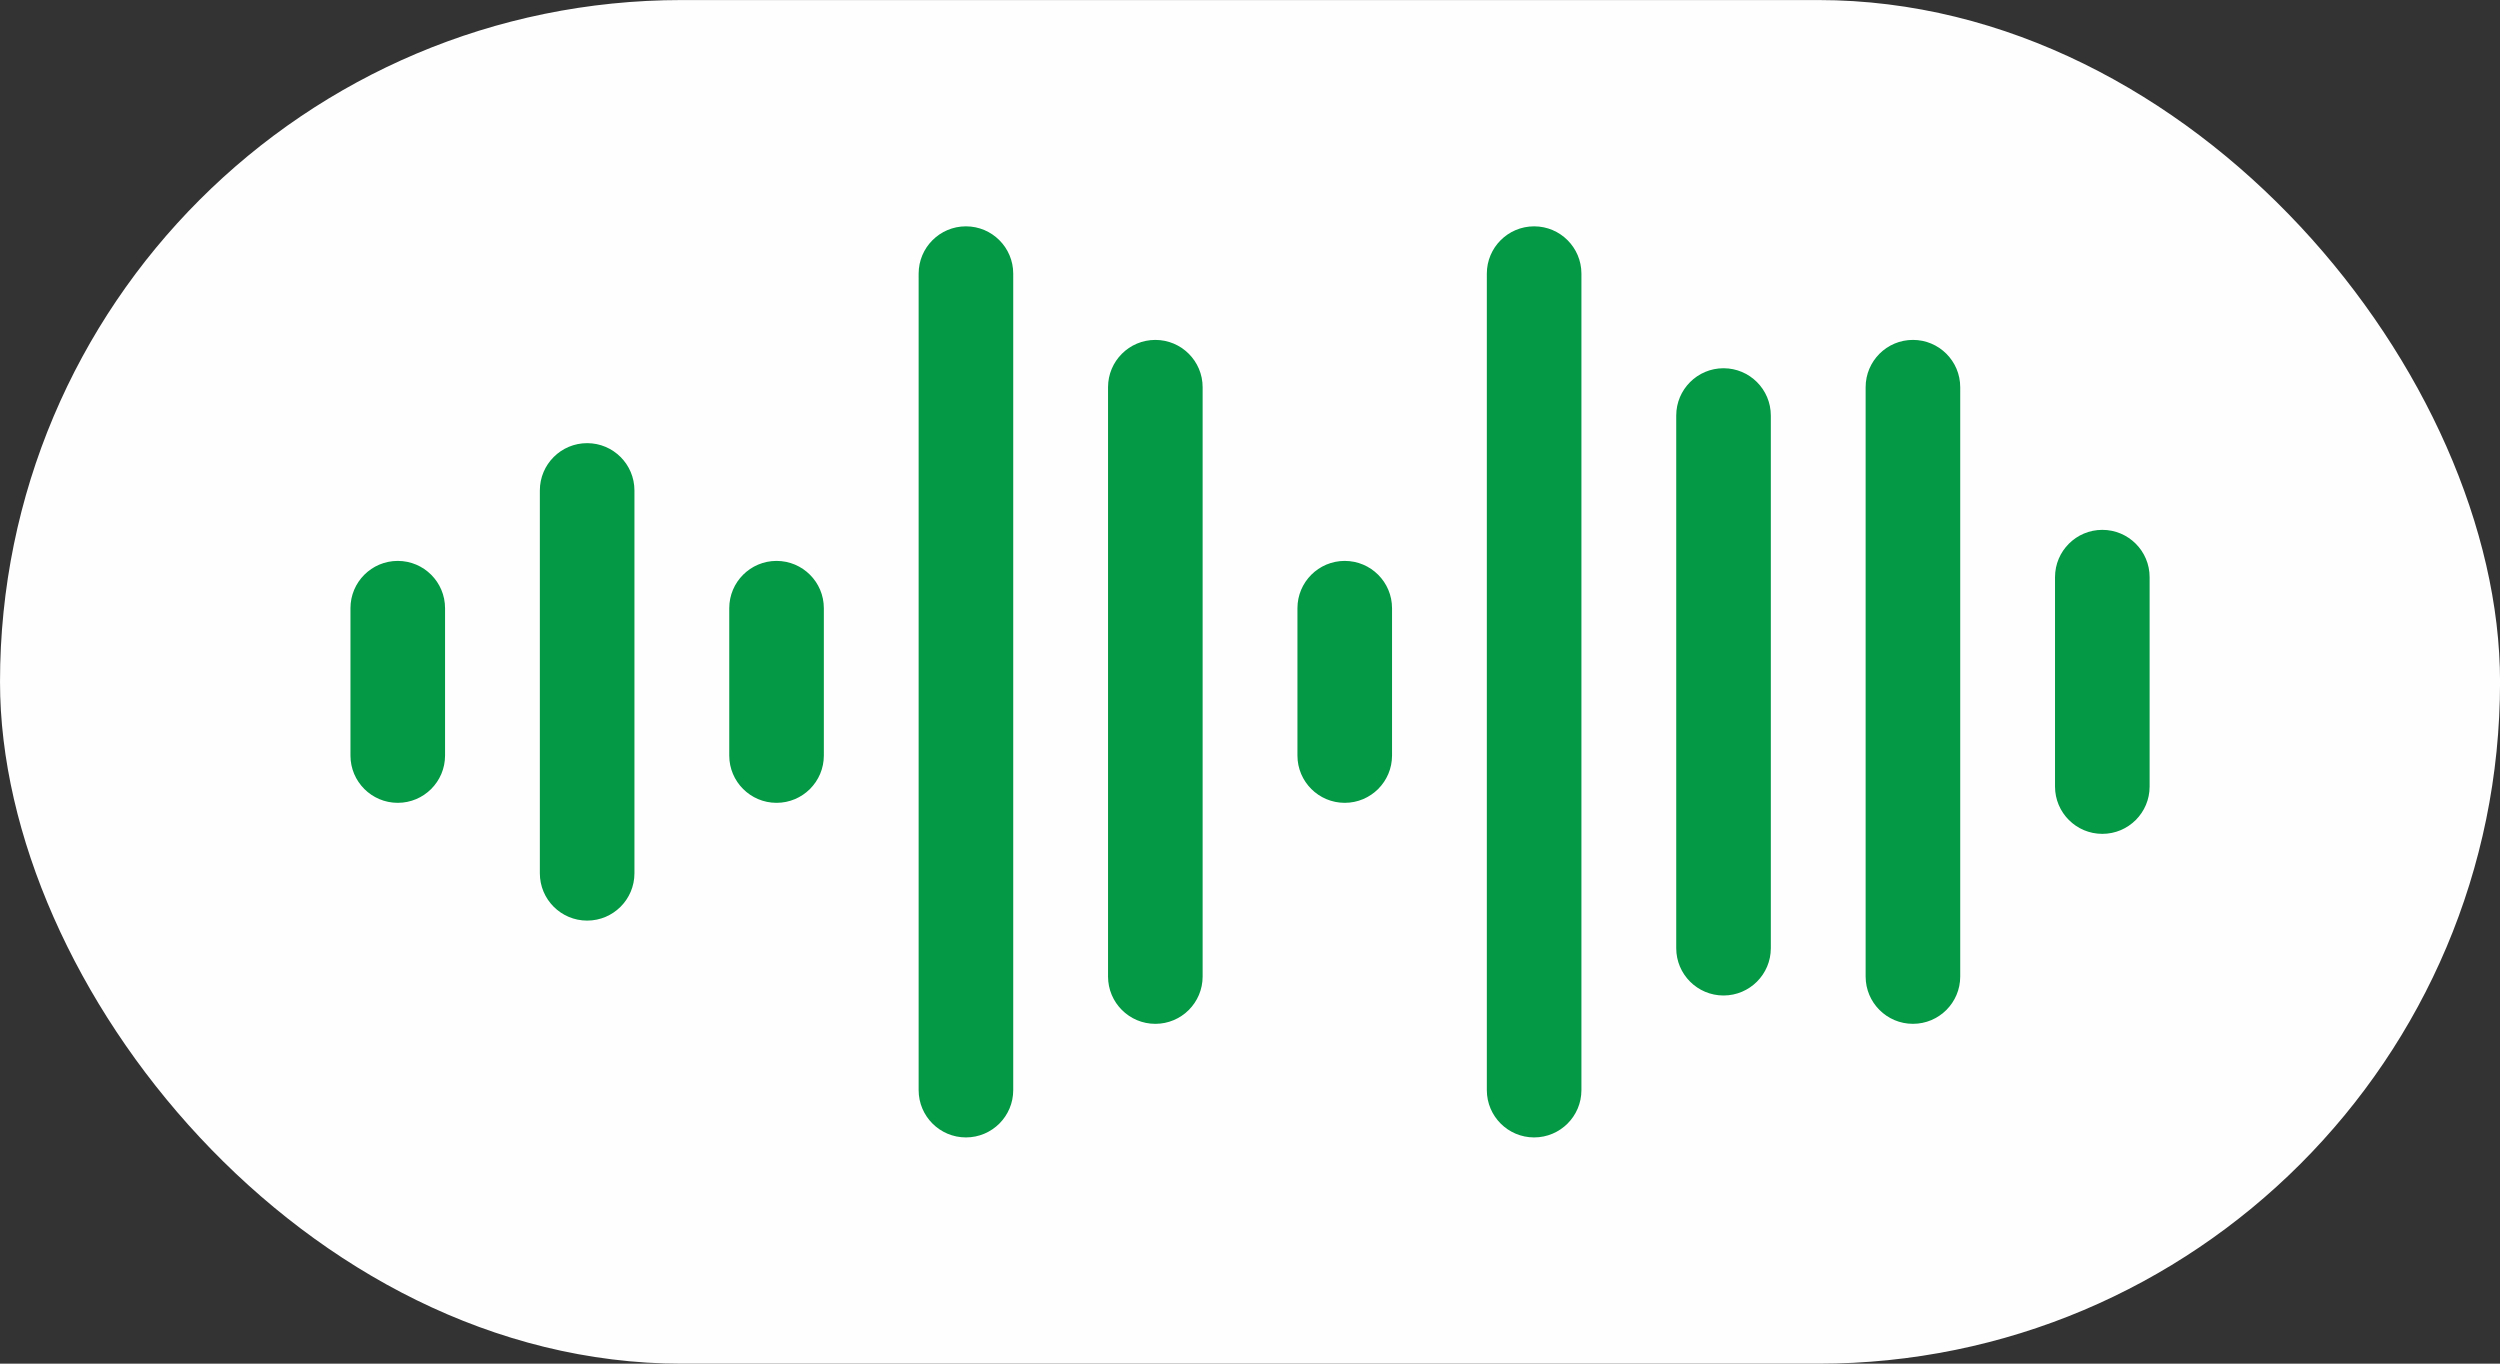
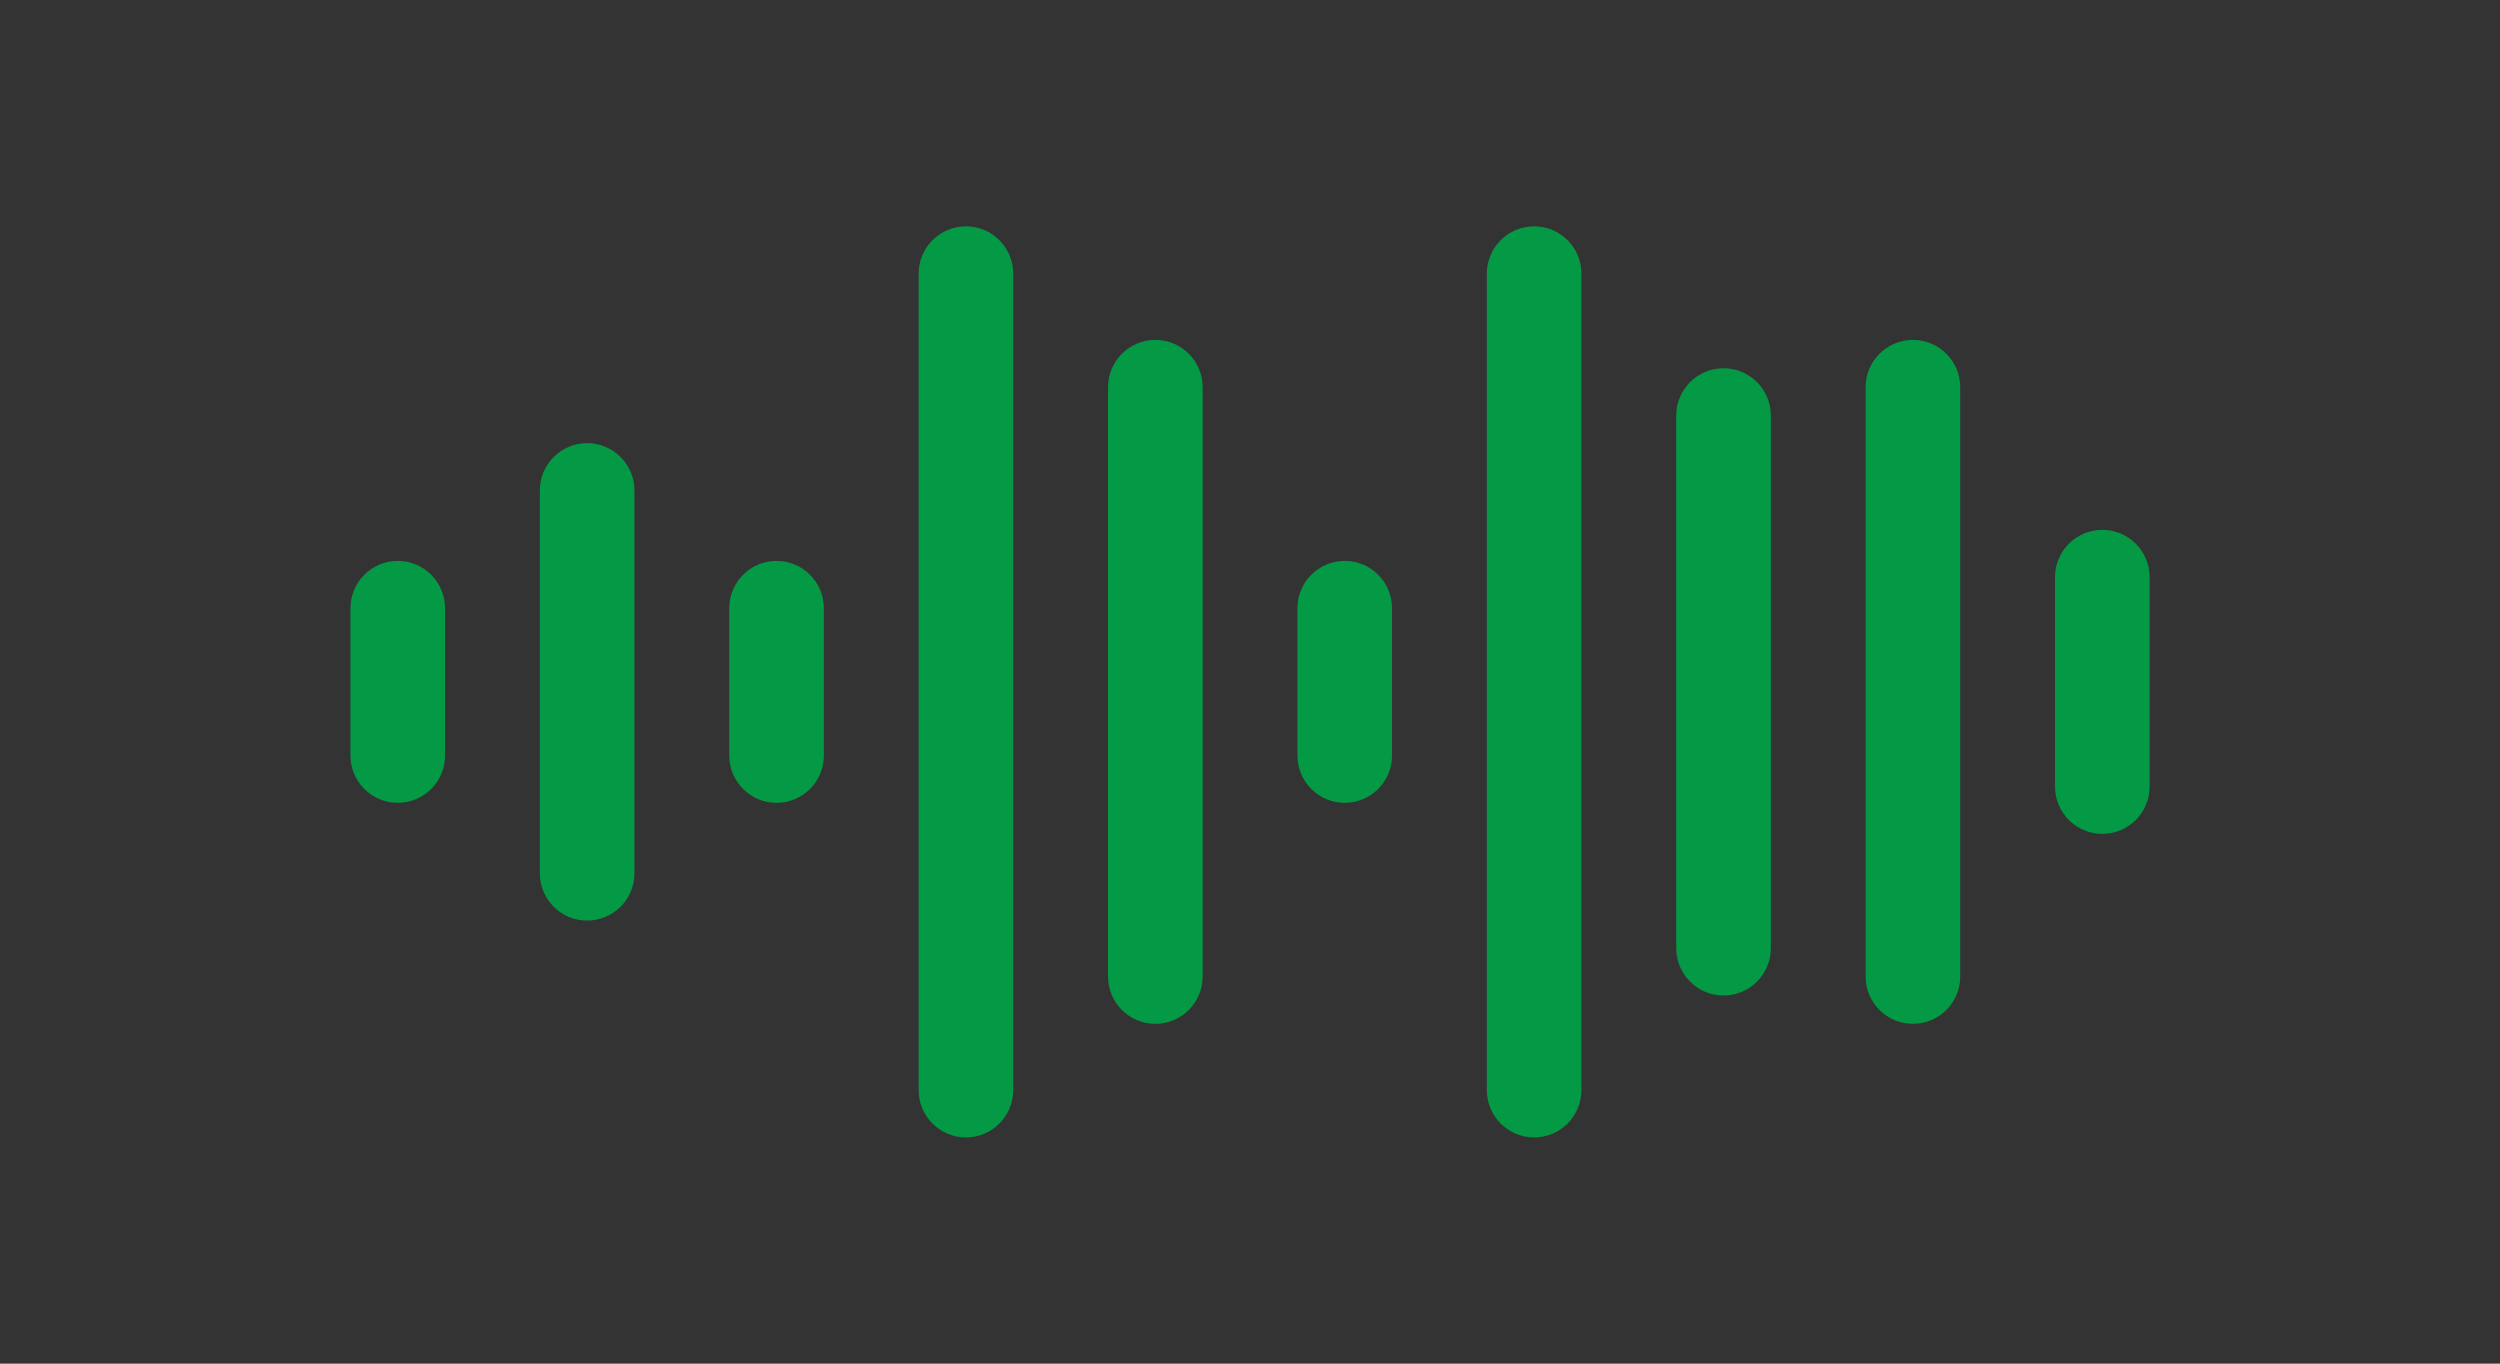
<svg xmlns="http://www.w3.org/2000/svg" data-name="Audio Quality" fill="#000000" height="1153.3" preserveAspectRatio="xMidYMid meet" version="1" viewBox="192.2 672.7 2114.3 1153.3" width="2114.3" zoomAndPan="magnify">
  <rect x="192.2" y="672.7" width="2114.3" height="1153.3" fill="#333333" stroke="none" />
  <g id="change1_1">
-     <rect fill="#fefefe" height="1153.27" rx="576.63" ry="576.63" width="2114.33" x="192.21" y="672.74" />
-   </g>
+     </g>
  <g id="change2_1">
    <path d="M688.76,1451.27c-22.09,0-40-17.91-40-40v-323.79c0-22.09,17.91-40,40-40s40,17.91,40,40v323.79c0,22.09-17.91,40-40,40Zm360.35,143.36V904.12c0-22.09-17.91-40-40-40s-40,17.91-40,40v690.52c0,22.09,17.91,40,40,40s40-17.91,40-40Zm160.18-96.05v-498.41c0-22.09-17.91-40-40-40s-40,17.91-40,40v498.41c0,22.09,17.91,40,40,40s40-17.91,40-40Zm320.35,96.05V904.12c0-22.09-17.91-40-40-40s-40,17.91-40,40v690.52c0,22.09,17.91,40,40,40s40-17.91,40-40Zm160.18-120.02v-450.48c0-22.09-17.91-40-40-40s-40,17.91-40,40v450.48c0,22.09,17.91,40,40,40s40-17.91,40-40Zm-1121.23-162.94v-124.6c0-22.09-17.91-40-40-40s-40,17.91-40,40v124.6c0,22.09,17.91,40,40,40s40-17.91,40-40Zm320.35,0v-124.6c0-22.09-17.91-40-40-40s-40,17.91-40,40v124.6c0,22.09,17.91,40,40,40s40-17.91,40-40Zm480.53,0v-124.6c0-22.09-17.91-40-40-40s-40,17.91-40,40v124.6c0,22.09,17.91,40,40,40s40-17.91,40-40Zm480.53,186.9v-498.41c0-22.09-17.91-40-40-40s-40,17.91-40,40v498.41c0,22.09,17.91,40,40,40s40-17.91,40-40Zm160.17-160.66v-177.1c0-22.09-17.91-40-40-40s-40,17.91-40,40v177.1c0,22.09,17.91,40,40,40s40-17.91,40-40Z" fill="#049944" />
  </g>
</svg>